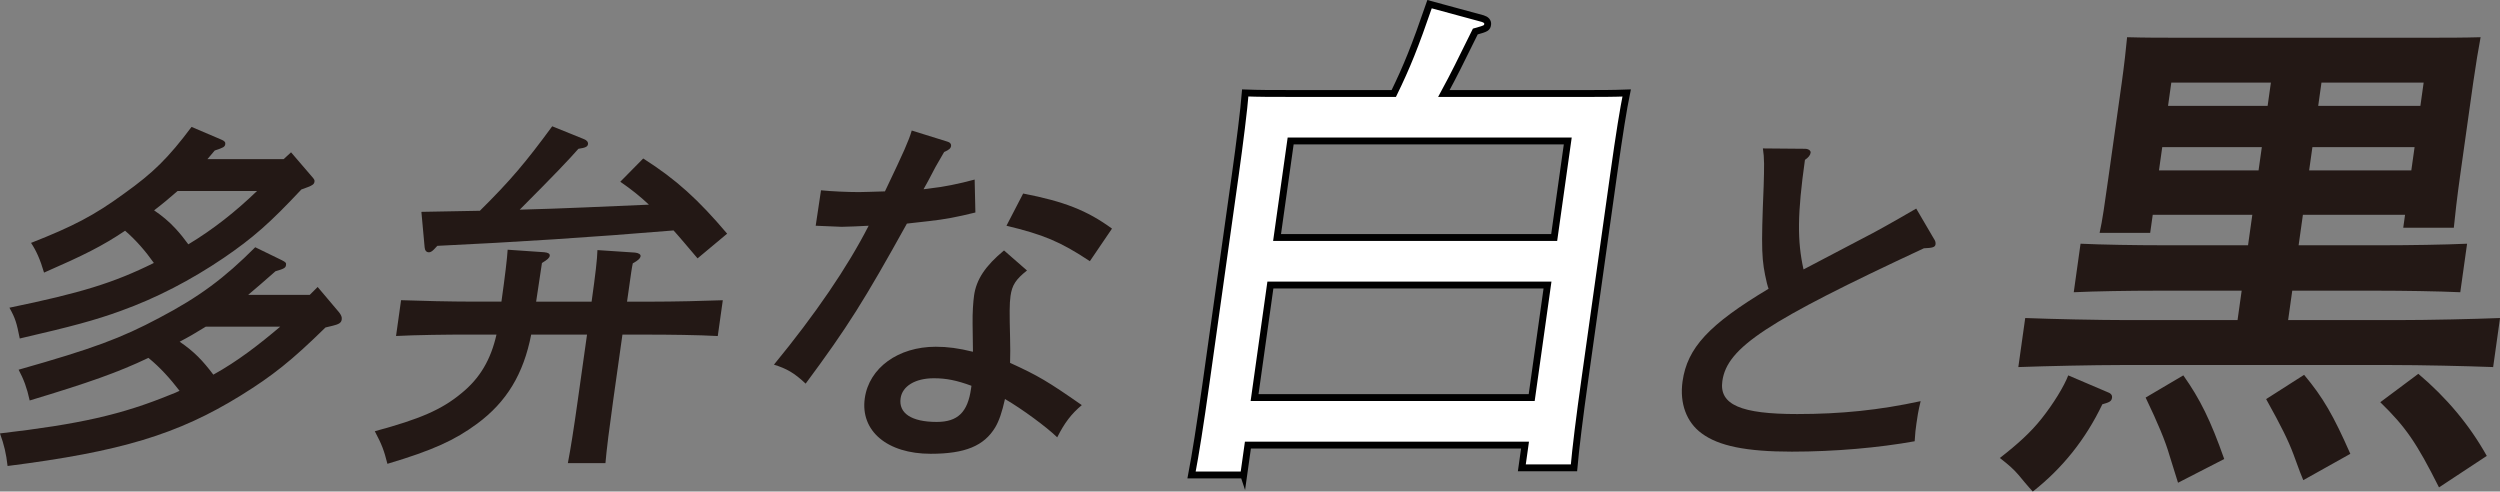
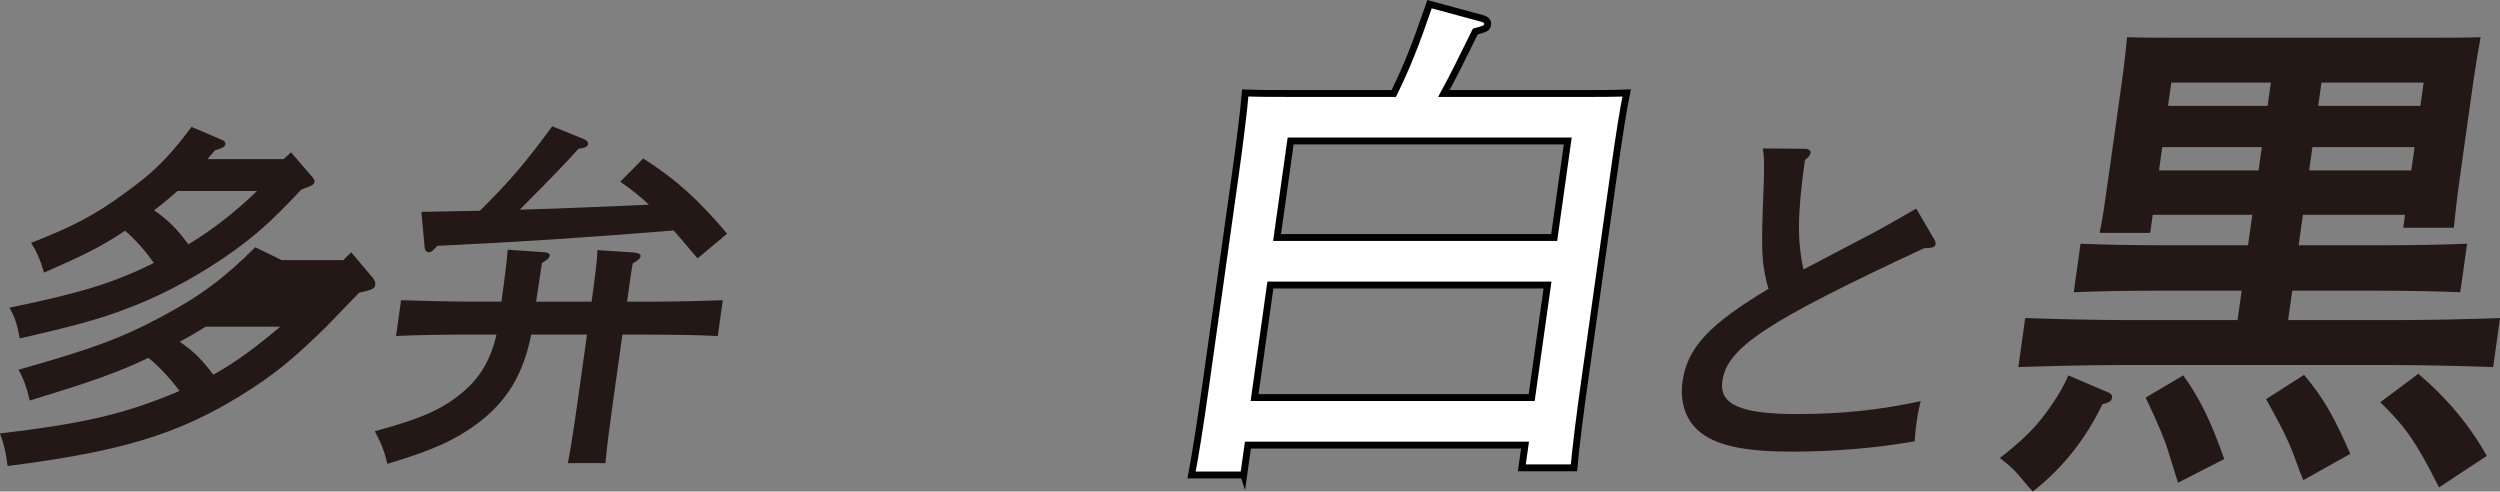
<svg xmlns="http://www.w3.org/2000/svg" id="_レイヤー_2" viewBox="0 0 115.754 22.758">
  <rect x="0" y="0" width="115.754" height="22.758" fill="#808080" stroke="none" />
  <defs>
    <style>.cls-1{fill:#231815;stroke-width:0px;}.cls-2{fill:#fff;stroke:#000;stroke-miterlimit:10;stroke-width:.318px;}</style>
  </defs>
  <g id="layout">
-     <path class="cls-1" d="m15.073,15.16c-1.574,1.542-2.452,2.238-3.922,3.15-2.922,1.807-5.568,2.602-10.8,3.266-.066-.58-.16-.978-.352-1.508,3.689-.431,5.623-.862,7.927-1.807.123-.05.263-.099.388-.166-.435-.564-.893-1.078-1.442-1.525-1.386.663-2.746,1.144-5.497,1.973-.131-.597-.276-.978-.513-1.425,3.452-.978,4.746-1.459,6.52-2.404,1.861-.978,3.01-1.84,4.436-3.266l1.226.597c.201.099.213.133.198.232-.016.116-.071.166-.486.282-.473.414-.888.779-1.265,1.094h2.851l.366-.365.995,1.177c.098.133.136.216.119.332-.021.149-.13.215-.404.282l-.344.083Zm-1.124-6.382c-1.443,1.542-2.236,2.238-3.594,3.166-1.52,1.028-3.111,1.857-4.77,2.453-1.188.431-2.237.713-4.67,1.276-.146-.729-.201-.928-.479-1.426,3.293-.68,4.816-1.144,6.688-2.072-.387-.547-.814-1.044-1.332-1.492-1.061.713-1.934,1.144-3.753,1.939-.178-.613-.369-1.028-.602-1.376,1.946-.763,2.931-1.276,4.315-2.287,1.345-.961,2.037-1.641,3.117-3.083l1.361.58c.172.066.213.133.201.215-.019.133-.09.166-.489.298-.118.133-.22.265-.337.398h3.529l.342-.315.982,1.144c.101.116.112.149.103.215-.016.116-.09.166-.3.249l-.314.116Zm-5.727.066c-.359.315-.716.613-1.087.895.363.249.69.514.992.845.215.232.413.481.593.729,1.158-.696,2.202-1.525,3.181-2.47h-3.679Zm1.305,6.282c-.4.249-.797.481-1.208.696.68.464,1.07.879,1.559,1.525,1.113-.613,2.118-1.392,3.096-2.221h-3.446Z" />
+     <path class="cls-1" d="m15.073,15.16c-1.574,1.542-2.452,2.238-3.922,3.15-2.922,1.807-5.568,2.602-10.8,3.266-.066-.58-.16-.978-.352-1.508,3.689-.431,5.623-.862,7.927-1.807.123-.05.263-.099.388-.166-.435-.564-.893-1.078-1.442-1.525-1.386.663-2.746,1.144-5.497,1.973-.131-.597-.276-.978-.513-1.425,3.452-.978,4.746-1.459,6.52-2.404,1.861-.978,3.01-1.84,4.436-3.266l1.226.597h2.851l.366-.365.995,1.177c.098.133.136.216.119.332-.021.149-.13.215-.404.282l-.344.083Zm-1.124-6.382c-1.443,1.542-2.236,2.238-3.594,3.166-1.52,1.028-3.111,1.857-4.77,2.453-1.188.431-2.237.713-4.67,1.276-.146-.729-.201-.928-.479-1.426,3.293-.68,4.816-1.144,6.688-2.072-.387-.547-.814-1.044-1.332-1.492-1.061.713-1.934,1.144-3.753,1.939-.178-.613-.369-1.028-.602-1.376,1.946-.763,2.931-1.276,4.315-2.287,1.345-.961,2.037-1.641,3.117-3.083l1.361.58c.172.066.213.133.201.215-.019.133-.09.166-.489.298-.118.133-.22.265-.337.398h3.529l.342-.315.982,1.144c.101.116.112.149.103.215-.016.116-.09.166-.3.249l-.314.116Zm-5.727.066c-.359.315-.716.613-1.087.895.363.249.69.514.992.845.215.232.413.481.593.729,1.158-.696,2.202-1.525,3.181-2.47h-3.679Zm1.305,6.282c-.4.249-.797.481-1.208.696.68.464,1.07.879,1.559,1.525,1.113-.613,2.118-1.392,3.096-2.221h-3.446Z" />
    <path class="cls-1" d="m28.391,18.542c-.175,1.243-.308,2.304-.358,2.901h-1.74c.124-.646.27-1.558.458-2.901l.429-3.05h-2.585c-.356,1.823-1.135,3.116-2.503,4.127-1.035.763-2.045,1.227-4.154,1.857-.161-.63-.244-.862-.584-1.509,2.084-.564,3.089-.994,4.008-1.757.861-.696,1.363-1.558,1.626-2.719h-1.343c-.911,0-2.405.017-3.308.066l.233-1.658c.857.033,2.344.066,3.288.066h1.359c.168-1.193.263-1.989.288-2.403l1.689.116c.181.017.273.066.26.166-.015.099-.109.182-.361.332-.035.249-.037.265-.269,1.79h2.568c.177-1.26.261-1.972.27-2.387l1.74.116c.163.017.27.083.258.166-.014.099-.111.199-.361.332-.051.249-.056.282-.266,1.774h1.127c1.044,0,2.457-.033,3.307-.066l-.233,1.658c-.871-.05-2.276-.066-3.287-.066h-1.127l-.429,3.05Zm-1.35-12.1c.126.05.197.133.184.232-.017.116-.106.166-.444.216-.436.497-1.096,1.193-2.717,2.818,1.995-.05,3.982-.149,5.982-.232-.425-.398-.797-.696-1.326-1.061l1.062-1.077c1.537.978,2.55,1.906,3.886,3.481l-1.37,1.144c-.441-.514-.795-.945-1.111-1.293-3.788.315-7.401.547-10.938.713l-.156.166c-.097.099-.168.133-.233.133-.116,0-.188-.083-.199-.232l-.15-1.641,2.708-.05c1.424-1.409,2.12-2.238,3.35-3.912l1.474.597Z" />
-     <path class="cls-1" d="m43.865,6.557c.129.033.184.116.172.199-.017.116-.092.182-.322.282-.369.63-.436.746-.733,1.326-.068.133-.132.232-.221.398.065,0,.236-.033.388-.05.488-.05,1.255-.199,1.979-.398l.034,1.525c-.876.216-1.403.315-2.144.398-.337.033-.691.083-1.027.116-1.977,3.564-2.745,4.79-4.688,7.41-.526-.497-.88-.696-1.468-.879,1.92-2.337,3.401-4.509,4.385-6.432-.302.017-1.018.05-1.25.05-.165,0-.229-.017-1.202-.05l.246-1.641c.475.05,1.248.083,1.762.083.199,0,.566-.016,1.198-.033l.095-.199c.751-1.575,1.015-2.155,1.146-2.619l1.651.514Zm3.687,5.967c-.523.414-.692.68-.763,1.177-.051.365-.048.812-.021,1.923.013.497.011.746,0,1.177,1.308.597,1.751.862,3.321,1.956-.489.414-.794.812-1.138,1.492-.496-.481-1.622-1.31-2.419-1.774-.136.613-.274,1.011-.449,1.309-.519.862-1.398,1.227-2.989,1.227-2.021,0-3.265-1.061-3.053-2.569.198-1.409,1.546-2.387,3.286-2.387.547,0,1.051.066,1.723.232l-.017-1.293c-.008-.53.028-1.028.068-1.309.104-.746.524-1.376,1.387-2.089l1.063.928Zm-2.573,5.338c-.679-.249-1.161-.348-1.741-.348-.861,0-1.46.365-1.539.928-.098.696.51,1.094,1.67,1.094.978,0,1.438-.448,1.592-1.542l.019-.132Zm2.395-8.901c1.887.365,2.955.779,4.113,1.624l-1.024,1.508c-1.38-.912-2.147-1.227-3.862-1.641l.773-1.492Z" />
    <path class="cls-2" d="m57.585,21.993h-2.414c.183-.956.401-2.343.664-4.207l1.36-9.681c.201-1.434.405-3.06.462-3.801.618.024,1.215.024,2.027.024h4.851c.605-1.243.973-2.151,1.656-4.135l2.464.669c.16.048.242.144.226.263-.023.167-.051.191-.572.335-.769,1.554-.938,1.912-1.455,2.869h6.428c.812,0,1.386,0,2.035-.024-.155.765-.328,1.817-.606,3.801l-1.313,9.347c-.27,1.912-.439,3.299-.52,4.207h-2.414l.148-1.052h-12.831l-.195,1.386Zm.504-3.586h12.831l.732-5.211h-12.831l-.732,5.211Zm13.872-7.411l.629-4.47h-12.831l-.629,4.47h12.831Z" />
    <path class="cls-1" d="m89.539,11.049c.069.099.091.182.079.265-.019.133-.14.166-.539.182-7.288,3.398-9.113,4.592-9.332,6.15-.154,1.094.862,1.525,3.464,1.525,2.038,0,3.804-.182,5.718-.597-.117.481-.15.713-.194,1.028-.037.265-.062.448-.083.829-1.649.298-3.696.481-5.685.481-2.121,0-3.394-.265-4.174-.845-.707-.514-1.03-1.393-.889-2.404.219-1.558,1.217-2.636,3.984-4.293-.012-.033-.048-.133-.079-.265-.248-1.061-.271-1.492-.149-4.476.028-.912.035-1.31-.035-1.757l1.953.017c.149,0,.271.083.257.182-.017.116-.097.216-.263.332-.352,2.503-.36,3.746-.066,5.072l2.97-1.558c.356-.182,1.111-.597,2.248-1.26l.815,1.392Z" />
    <path class="cls-1" d="m97.61,18.169c.138.048.195.143.182.239-.023.167-.102.215-.45.311-.777,1.626-1.85,2.964-3.22,4.04-.103-.119-.146-.143-.657-.765-.226-.263-.438-.454-.868-.789.831-.645,1.435-1.195,1.928-1.817.552-.693,1.048-1.506,1.238-2.008l1.848.789Zm9.018-8.223l-.198,1.41h3.967c1.1,0,2.799-.024,3.833-.072l-.315,2.247c-1.021-.048-2.714-.072-3.813-.072h-3.967l-.191,1.362h5.019c1.505,0,3.567-.048,4.793-.096l-.319,2.271c-1.284-.048-3.309-.095-4.766-.095h-12.426c-1.314,0-3.472.048-4.793.095l.319-2.271c1.236.048,3.38.096,4.766.096h5.065l.191-1.362h-3.942c-1.242,0-2.822.024-3.833.072l.315-2.247c.997.048,2.571.072,3.813.072h3.942l.198-1.41h-4.611l-.118.837h-2.342c.126-.55.236-1.339.404-2.534l.622-4.422c.107-.765.21-1.673.247-2.104.833.024,1.55.024,2.626.024h11.111c1.075,0,1.792,0,2.631-.024-.084.43-.235,1.339-.343,2.104l-.595,4.231c-.158,1.123-.248,1.936-.302,2.486h-2.342l.084-.598h-4.731Zm-5.537,7.434c.777,1.1,1.262,2.08,1.894,3.873l-2.139,1.099c-.082-.263-.116-.359-.395-1.267-.193-.669-.533-1.482-1.105-2.677l1.745-1.028Zm-1.127-9.49h4.611l.151-1.076h-4.611l-.151,1.076Zm.571-4.064l-.151,1.076h4.611l.151-1.076h-4.611Zm6.15,13.53c.88,1.052,1.36,1.888,2.139,3.657l-2.178,1.219c-.107-.263-.145-.335-.454-1.195-.243-.646-.56-1.291-1.266-2.558l1.759-1.124Zm5.114-10.542h-4.731l-.151,1.076h4.731l.151-1.076Zm.42-2.988h-4.731l-.151,1.076h4.731l.151-1.076Zm-.246,13.482c1.303,1.1,2.367,2.366,3.169,3.801l-2.212,1.458c-1.045-2.08-1.542-2.797-2.719-3.944l1.762-1.315Z" />
  </g>
</svg>